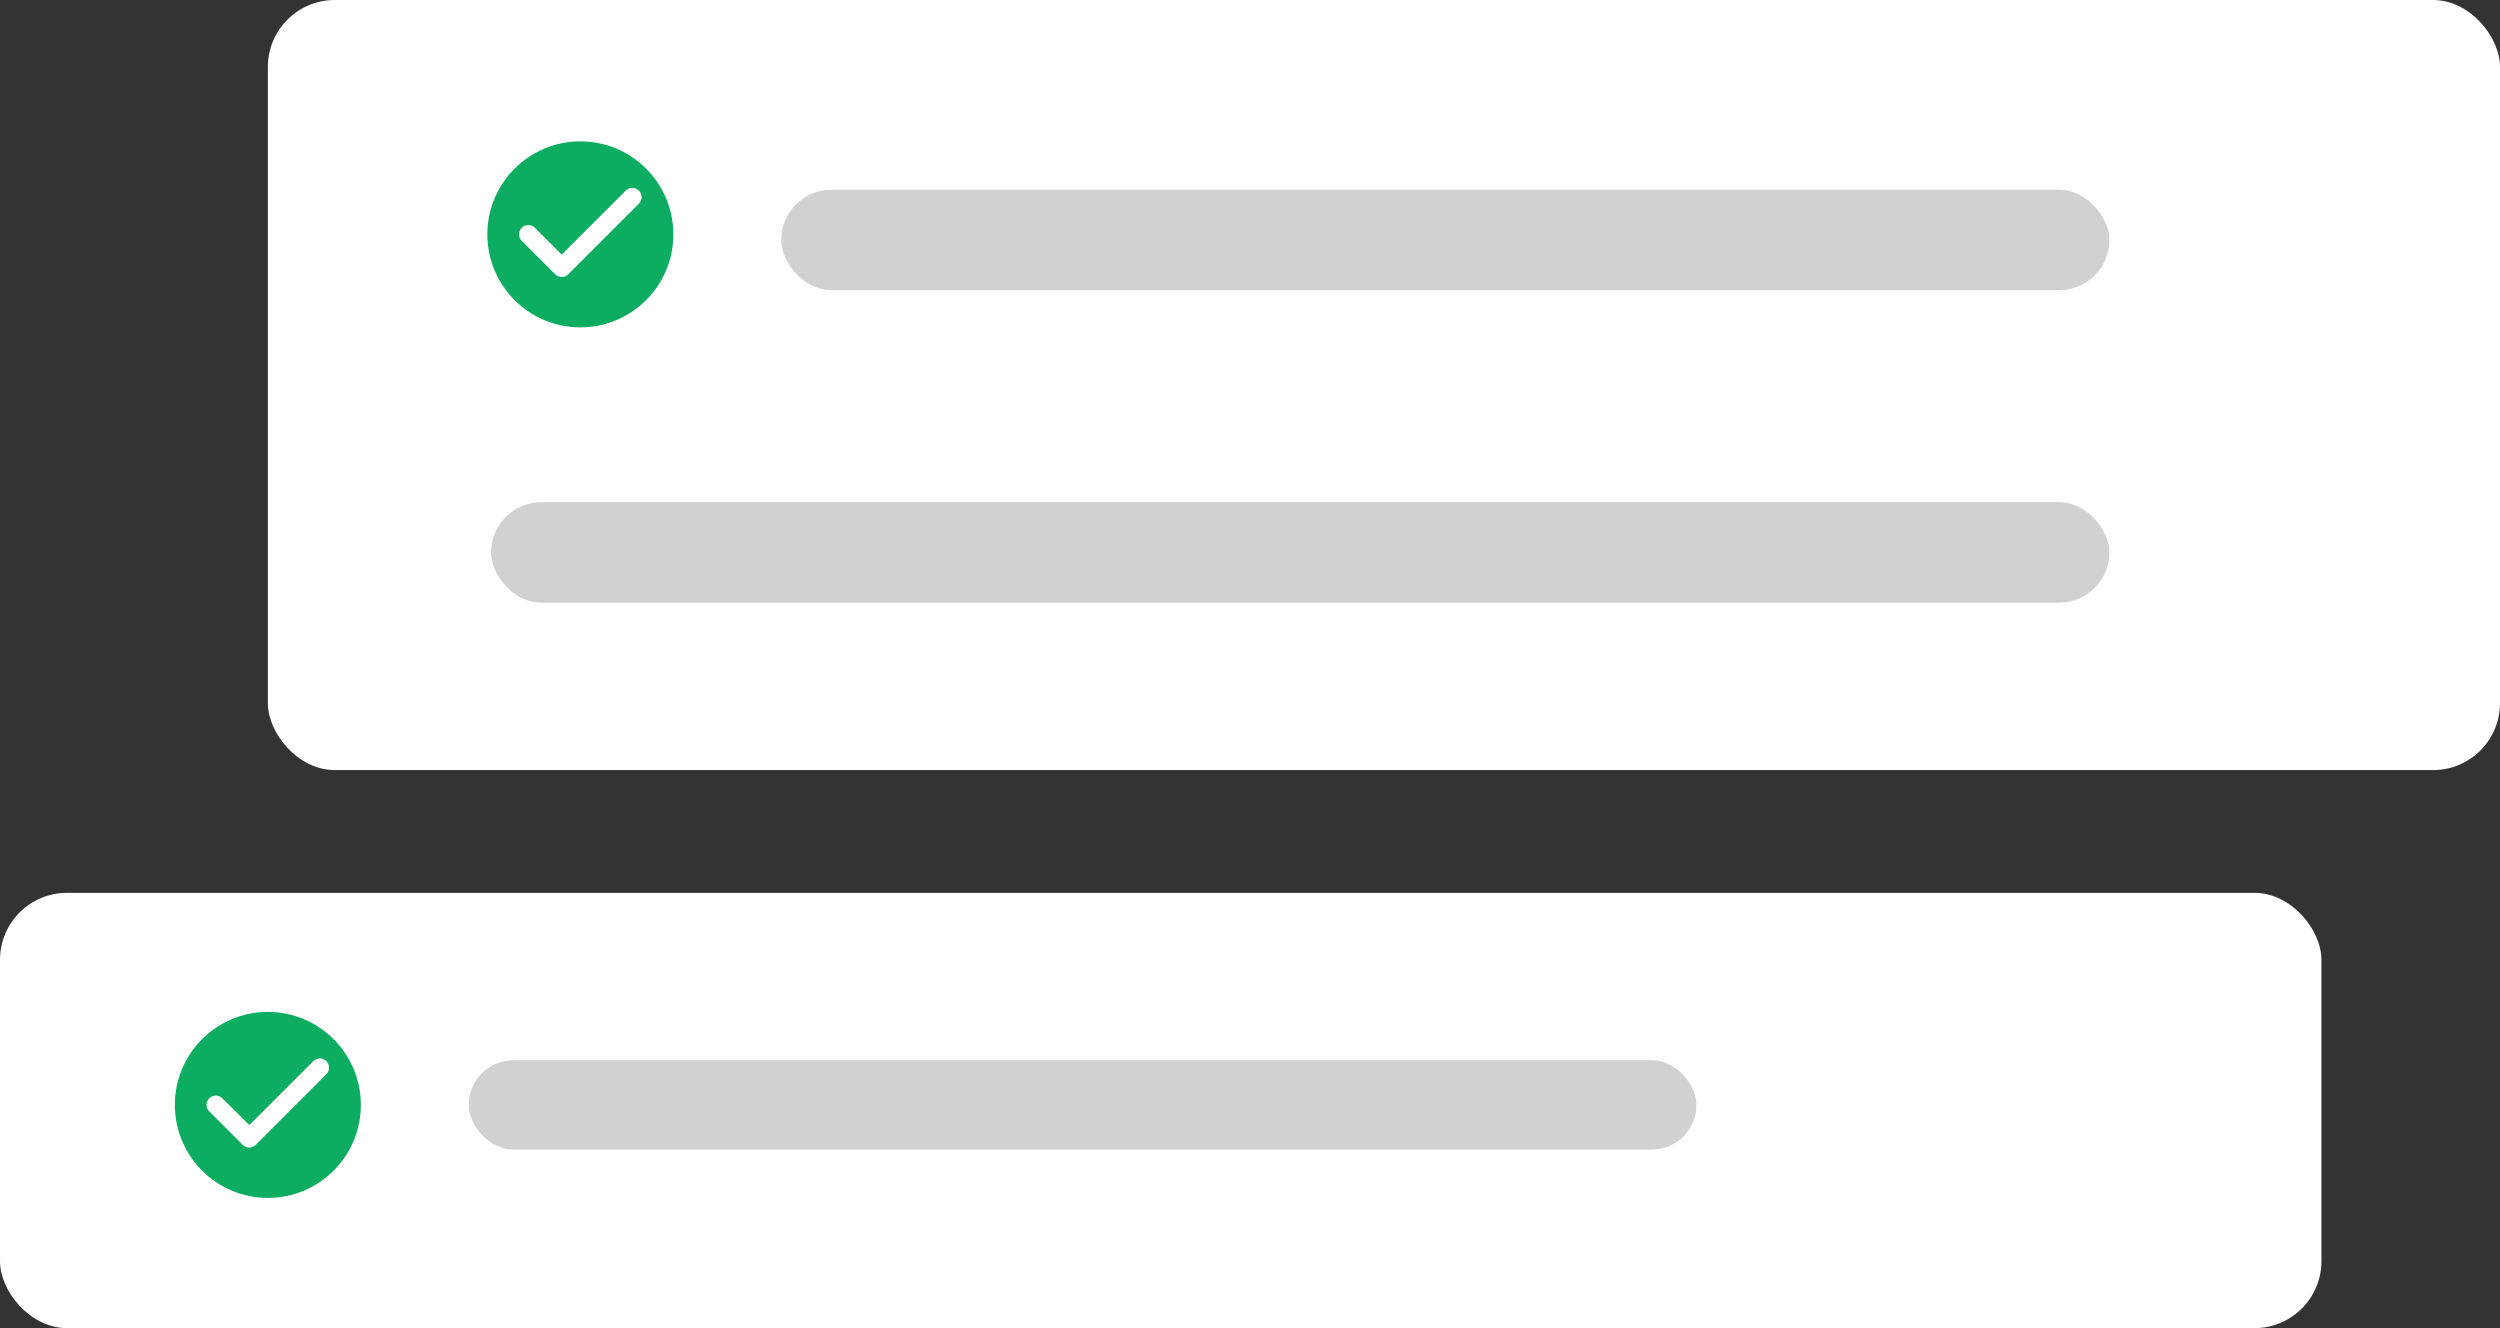
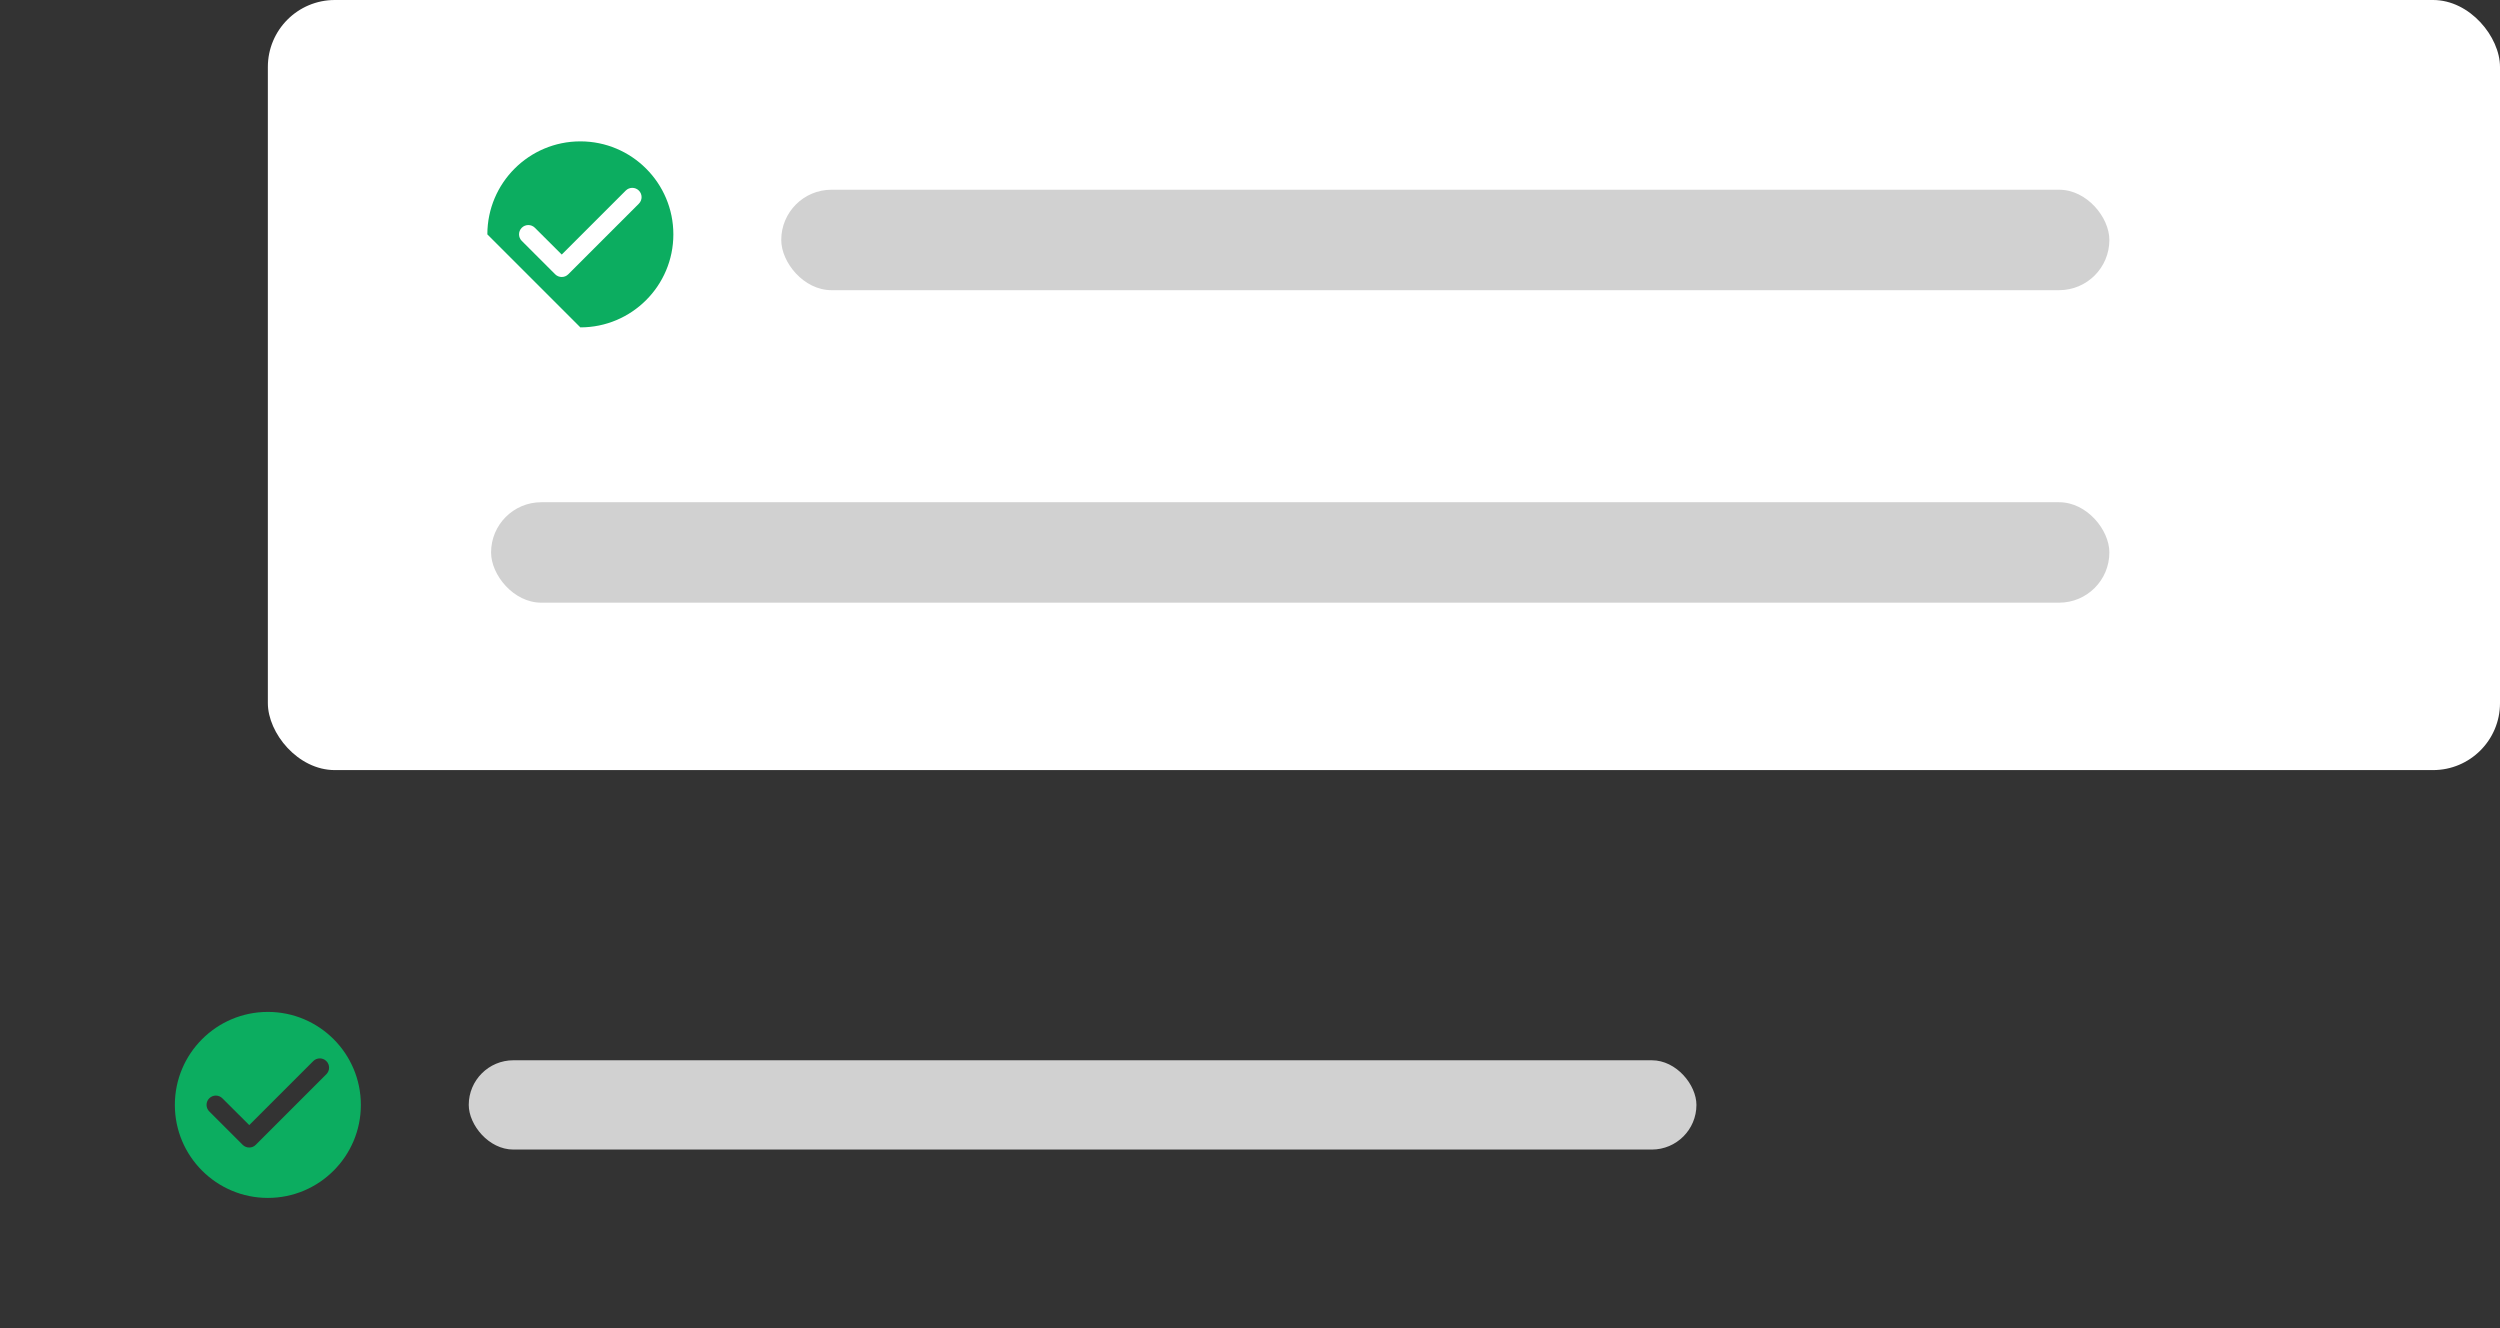
<svg xmlns="http://www.w3.org/2000/svg" width="224" height="119" viewBox="0 0 224 119" fill="none">
  <rect x="0" y="0" width="224" height="119" fill="#333333" stroke="none" />
  <rect x="24" width="200" height="69" rx="6" fill="white" />
  <rect x="70" y="17" width="119" height="9" rx="4.5" fill="#D1D1D1" />
  <rect x="44" y="45" width="145" height="9" rx="4.5" fill="#D1D1D1" />
-   <path fill-rule="evenodd" clip-rule="evenodd" d="M43.667 21C43.667 16.4 47.4 12.667 52 12.667C56.6 12.667 60.333 16.4 60.333 21C60.333 25.6 56.6 29.333 52 29.333C47.4 29.333 43.667 25.6 43.667 21ZM46.75 21.583L49.742 24.575C50.067 24.9 50.6 24.9 50.917 24.575L57.242 18.25C57.567 17.925 57.567 17.4 57.242 17.075C56.917 16.75 56.392 16.75 56.067 17.075L50.333 22.808L47.925 20.408C47.6 20.083 47.075 20.083 46.75 20.408C46.594 20.564 46.506 20.775 46.506 20.996C46.506 21.216 46.594 21.428 46.75 21.583Z" fill="#0CAD60" />
+   <path fill-rule="evenodd" clip-rule="evenodd" d="M43.667 21C43.667 16.4 47.4 12.667 52 12.667C56.6 12.667 60.333 16.4 60.333 21C60.333 25.6 56.6 29.333 52 29.333ZM46.75 21.583L49.742 24.575C50.067 24.9 50.6 24.9 50.917 24.575L57.242 18.25C57.567 17.925 57.567 17.4 57.242 17.075C56.917 16.75 56.392 16.75 56.067 17.075L50.333 22.808L47.925 20.408C47.6 20.083 47.075 20.083 46.75 20.408C46.594 20.564 46.506 20.775 46.506 20.996C46.506 21.216 46.594 21.428 46.75 21.583Z" fill="#0CAD60" />
  <g clip-path="url(#clip0_93_527)">
-     <rect y="80" width="208" height="39" rx="6" fill="white" />
    <rect x="42" y="95" width="110" height="8" rx="4" fill="#D1D1D1" />
    <path fill-rule="evenodd" clip-rule="evenodd" d="M15.667 99C15.667 94.4 19.4 90.667 24 90.667C28.6 90.667 32.333 94.4 32.333 99C32.333 103.6 28.6 107.333 24 107.333C19.4 107.333 15.667 103.6 15.667 99ZM18.75 99.583L21.742 102.575C22.067 102.9 22.6 102.9 22.917 102.575L29.242 96.25C29.567 95.925 29.567 95.4 29.242 95.075C28.917 94.75 28.392 94.75 28.067 95.075L22.333 100.808L19.925 98.408C19.6 98.083 19.075 98.083 18.75 98.408C18.594 98.564 18.506 98.775 18.506 98.996C18.506 99.216 18.594 99.428 18.75 99.583Z" fill="#0CAD60" />
  </g>
  <defs>
    <clipPath id="clip0_93_527">
      <rect y="80" width="208" height="39" rx="6" fill="white" />
    </clipPath>
  </defs>
</svg>